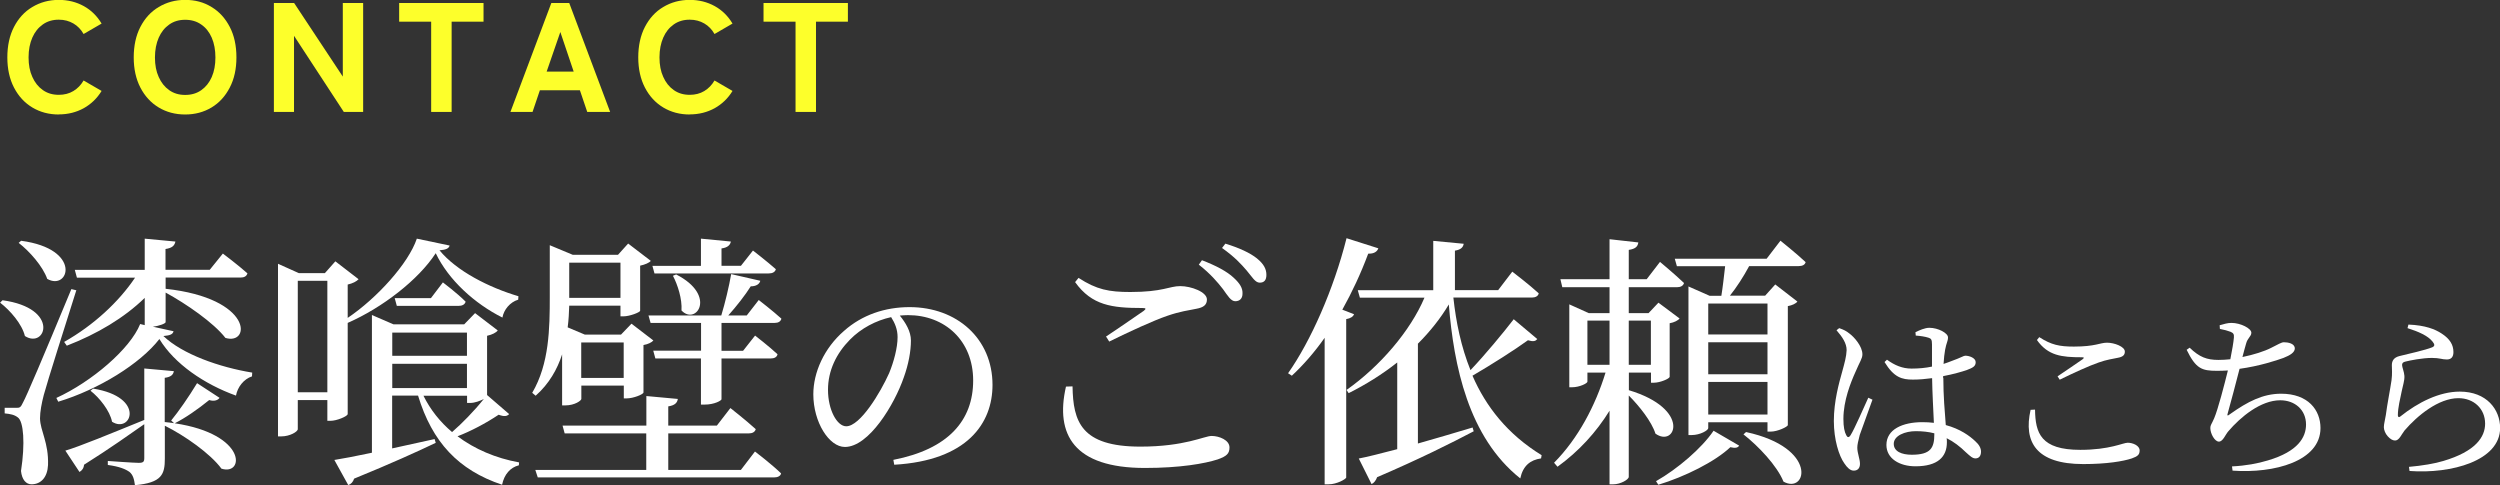
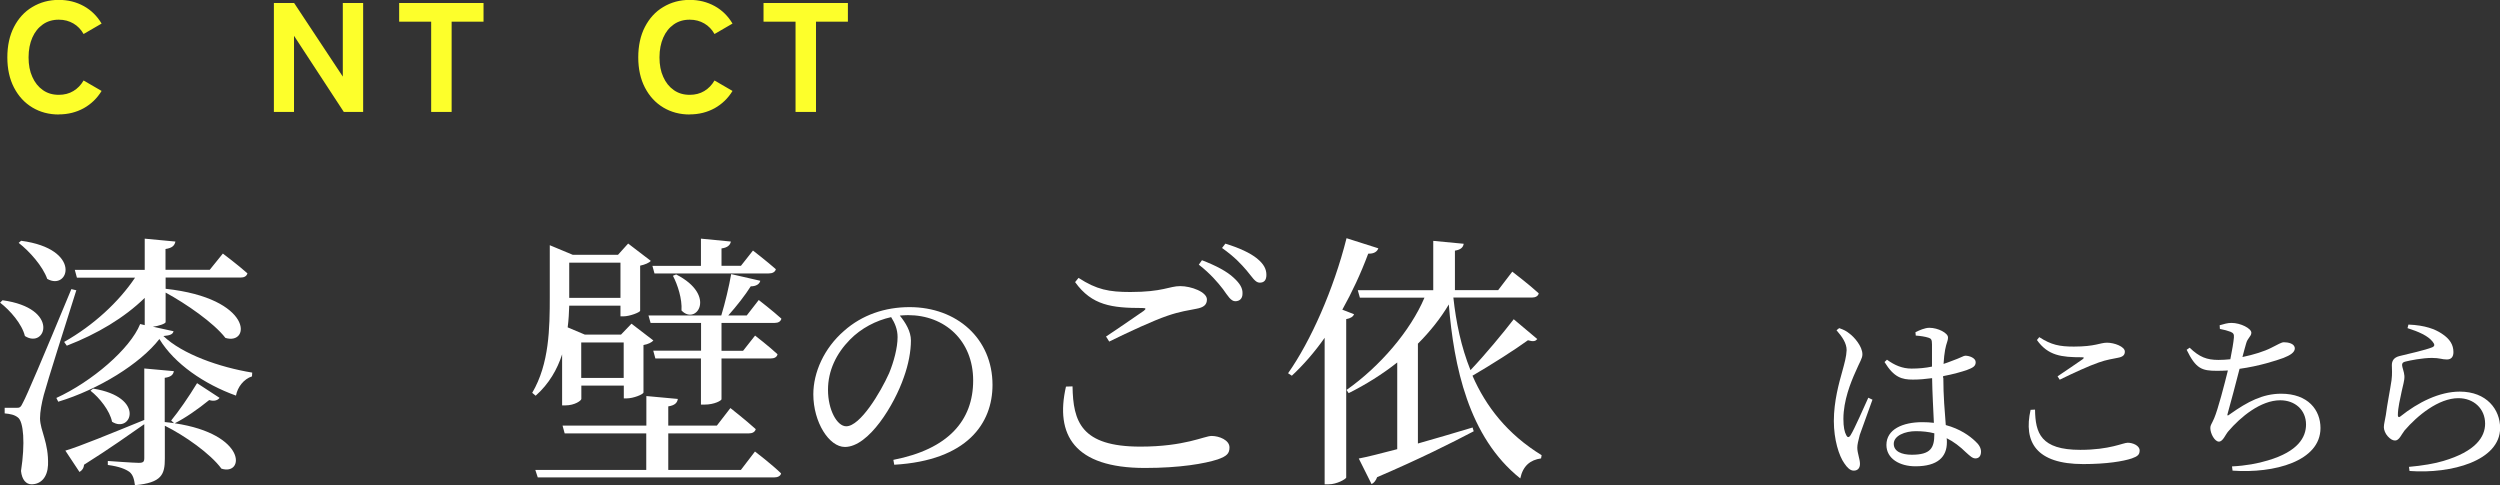
<svg xmlns="http://www.w3.org/2000/svg" id="_レイヤー_2" width="224.91" height="43.64" viewBox="0 0 224.91 43.64">
  <rect x="0" y="0" width="224.91" height="43.64" fill="#333333" stroke="none" />
  <defs>
    <style>.cls-1{fill:#fff;}.cls-1,.cls-2{stroke-width:0px;}.cls-2{fill:#fdff2b;}</style>
  </defs>
  <g id="_ヘッダー">
    <path class="cls-1" d="m.22,27.01c5.23.72,3.89,4.42,2.02,3.22-.26-1.08-1.32-2.3-2.23-3l.22-.22Zm6.65-.91c-.91,2.88-2.62,8.26-2.93,9.43-.19.72-.34,1.51-.34,2.11.02,1.13.79,2.18.72,4.2-.05,1.08-.62,1.73-1.49,1.73-.48,0-.86-.41-.94-1.2.38-2.45.24-4.46-.29-4.82-.31-.24-.67-.31-1.18-.36v-.5h1.06c.29,0,.38-.02.6-.5q.46-.82,4.34-10.18l.43.1Zm-4.97-4.44c5.54.74,4.3,4.54,2.35,3.43-.41-1.15-1.58-2.47-2.57-3.24l.22-.19Zm13.71,8.14c-.05.26-.29.38-.91.43,1.7,1.63,5.04,2.81,7.99,3.29l-.02.34c-.74.24-1.3.96-1.44,1.73-2.86-1.03-5.54-2.86-6.89-5.09-1.73,2.23-5.47,4.54-9.1,5.64l-.17-.34c3.19-1.46,6.65-4.42,7.54-6.65l.41.1v-2.45c-1.85,1.8-4.27,3.24-7.01,4.3l-.24-.34c2.64-1.49,4.92-3.6,6.38-5.78h-5.23l-.19-.7h6.29v-2.81l2.76.26c-.07.34-.26.58-.89.67v1.87h3.98l1.18-1.46s1.37,1.03,2.21,1.78c-.07.26-.29.38-.62.38h-6.74v1.01c7.9.86,7.66,5.11,5.38,4.42-1.06-1.37-3.53-3.07-5.38-4.08v2.66c0,.12-.55.34-1.15.41l1.87.41Zm4.15,5.98c-.14.21-.46.36-.94.21-1.01.82-2.14,1.61-3.1,2.09,6.55.98,6.26,4.75,4.2,4.08-.98-1.34-3.31-2.98-5.09-3.86v2.95c0,1.42-.26,2.18-2.69,2.4-.07-.53-.17-.94-.5-1.2-.34-.24-.89-.48-1.94-.62v-.36s2.33.17,2.78.17c.41,0,.5-.1.5-.43v-3.05c-1.25.87-3.05,2.16-5.42,3.65-.02.31-.19.53-.41.65l-1.27-1.92c1.25-.36,4.15-1.56,7.1-2.76v-4.63l2.66.24c-.05.34-.29.53-.82.6v3.98c.29.02.58.07.84.1l-.26-.24c.65-.79,1.56-2.09,2.33-3.36l2.02,1.32Zm-11.38-.82c4.78.77,3.41,4.08,1.7,2.98-.19-.98-1.13-2.16-1.94-2.79l.24-.19Z" />
-     <path class="cls-1" d="m31.27,37.28c-.05.17-.94.58-1.56.58h-.26v-1.87h-2.66v2.62c0,.22-.7.65-1.49.65h-.29v-15.53l1.87.84h2.35l.94-1.06,2.09,1.61c-.17.19-.53.38-.98.48v3c2.64-1.78,5.47-4.9,6.22-7.13l2.95.62c-.07.26-.31.38-.91.43,1.54,1.87,4.44,3.34,7.1,4.13l-.02.31c-.74.22-1.3.91-1.42,1.61-2.5-1.25-4.85-3.38-6-5.79-1.56,2.4-4.8,4.9-7.92,6.27v8.23Zm-1.82-1.99v-10.03h-2.66v10.03h2.66Zm16.35,1.97c-.19.19-.43.24-.94.05-1.15.77-2.52,1.49-3.7,1.94,1.54,1.15,3.43,1.97,5.54,2.35l-.02.26c-.77.19-1.32.82-1.51,1.75-3.94-1.32-6.29-3.84-7.56-8.02h-2.33v4.75c1.2-.26,2.5-.55,3.82-.84l.1.34c-1.66.79-4.03,1.87-7.34,3.22-.1.31-.29.5-.53.58l-1.25-2.26c.74-.12,1.94-.34,3.38-.65v-12.39l1.94.84h6.36l.98-1.01,2.04,1.56c-.14.19-.5.38-.96.48v5.33l1.97,1.7Zm-10.51-7.34v2.09h6.72v-2.09h-6.72Zm0,4.99h6.72v-2.18h-6.72v2.18Zm4.56-9.5s1.3.98,2.04,1.73c-.07.26-.31.38-.65.38h-5.54l-.19-.7h3.26l1.08-1.42Zm-1.75,10.2c.62,1.25,1.49,2.35,2.57,3.26.89-.77,1.97-1.87,2.86-2.98-.31.17-.82.36-1.22.36h-.29v-.65h-3.91Z" />
    <path class="cls-1" d="m50.57,31.88c-.43,1.34-1.18,2.66-2.38,3.72l-.31-.26c1.54-2.62,1.58-5.81,1.58-8.67v-4.61l2.06.86h4.08l.91-1.01,2.04,1.56c-.14.17-.53.34-.96.43v4.06c-.02.14-.94.5-1.51.5h-.26v-.96h-4.61c-.02.62-.05,1.27-.14,1.95l1.54.65h3.26l.94-.98,1.97,1.51c-.14.17-.48.34-.89.41v4.27c-.02.17-.91.53-1.51.53h-.26v-1.15h-3.82v1.2c0,.14-.58.58-1.44.58h-.29v-4.58Zm17.35,8.74s1.49,1.13,2.35,1.97c-.05.24-.31.36-.62.36h-21.27l-.22-.67h9.98v-3.29h-7.34l-.19-.7h7.54v-2.66l2.83.26c-.05.34-.26.58-.86.67v1.73h4.37l1.22-1.58s1.44,1.13,2.28,1.9c-.07.26-.31.38-.62.38h-7.25v3.29h6.53l1.27-1.66Zm-16.71-16.99v3.17h4.61v-3.17h-4.61Zm1.08,7.18v3.19h3.82v-3.19h-3.82Zm12.62-1.75v2.5h1.94l1.08-1.37s1.25.96,2.02,1.68c-.05.26-.29.38-.62.38h-4.42v3.67c0,.1-.6.48-1.54.48h-.31v-4.15h-4.1l-.19-.7h4.3v-2.5h-4.54l-.19-.67h6.55c.34-1.11.7-2.62.89-3.72l2.62.6c-.07.29-.36.5-.86.5-.48.77-1.27,1.78-2.02,2.62h1.66l1.08-1.39s1.27.98,2.04,1.68c-.07.26-.29.38-.6.38h-4.78Zm-6.22-5.14h4.37v-2.45l2.69.26c-.05.31-.29.55-.84.62v1.56h1.75l1.08-1.37s1.27.98,2.06,1.68c-.07.26-.31.38-.65.38h-10.27l-.19-.7Zm2.14.77c3.72,1.9,1.78,4.63.48,3.24.07-1.03-.34-2.3-.77-3.12l.29-.12Z" />
    <path class="cls-1" d="m80.37,41.37c4.94-.96,7.18-3.54,7.18-7.14s-2.56-5.88-5.86-5.88c-.24,0-.48.02-.74.04.52.64,1,1.42,1,2.24,0,.98-.22,2.16-.64,3.32-.84,2.44-3.14,6.26-5.3,6.26-1.42,0-2.84-2.22-2.84-4.74,0-1.96.96-4.14,2.76-5.7,1.62-1.44,3.68-2.14,5.9-2.14,4.26,0,7.46,2.84,7.46,7,0,3.44-2.26,6.8-8.84,7.18l-.08-.44Zm-.2-12.84c-1.36.3-2.7,1-3.7,2.02-1.24,1.26-1.98,2.8-1.98,4.52,0,1.82.82,3.28,1.64,3.28,1.26,0,3.08-3.04,3.86-4.78.42-1.02.76-2.28.76-3.24,0-.7-.24-1.26-.58-1.8Z" />
    <path class="cls-1" d="m96.49,34.76c.05,3.17.77,5.42,6.1,5.42,4.01,0,5.76-.96,6.41-.96.7,0,1.61.38,1.61,1.03,0,.55-.24.79-1.06,1.08-1.18.38-3.38.77-6.55.77-6.38,0-8.09-3-7.1-7.32l.6-.02Zm3.02-4.49c1.13-.74,2.54-1.73,3.38-2.3.24-.19.22-.26-.12-.26-2.71,0-4.54-.22-6.05-2.33l.31-.38c1.63,1.06,2.74,1.27,4.66,1.27,2.93,0,3.5-.53,4.49-.53s2.4.53,2.4,1.2c0,.48-.29.72-.96.84-.7.14-1.46.24-2.57.62-1.27.43-3.46,1.44-5.26,2.33l-.29-.46Zm8.62-6.86c1.25.48,2.26,1.01,2.86,1.58.58.53.82.96.79,1.44,0,.43-.26.67-.65.67s-.67-.48-1.1-1.08c-.48-.62-1.13-1.39-2.18-2.21l.29-.41Zm2.11-1.49c1.25.38,2.23.84,2.83,1.32.65.53.86.98.86,1.49,0,.46-.19.7-.6.7s-.67-.5-1.18-1.1c-.5-.58-1.06-1.2-2.21-2.02l.29-.38Z" />
    <path class="cls-1" d="m121.81,28.28c-.07.19-.29.36-.7.43v14.26c-.05.14-.84.6-1.58.6h-.36v-13.18c-.91,1.3-1.92,2.45-2.95,3.41l-.34-.22c2.04-2.9,4.1-7.54,5.26-12.15l2.86.91c-.1.29-.38.5-.91.48-.67,1.8-1.46,3.48-2.33,5.04l1.06.41Zm16.47,2.23c-.12.19-.36.24-.82.1-1.18.86-3.34,2.23-4.99,3.19,1.2,2.76,3.14,5.26,6.22,7.15l-.05.29c-.98.14-1.63.67-1.87,1.8-4.68-3.72-5.98-10.15-6.43-15.65-.74,1.25-1.7,2.45-2.78,3.53v8.98c1.54-.43,3.24-.94,4.92-1.44l.1.34c-2.02,1.06-4.82,2.47-8.69,4.13-.1.29-.29.53-.5.62l-1.15-2.3c.77-.14,1.99-.46,3.46-.84v-7.8c-1.34,1.06-2.83,1.99-4.37,2.76l-.19-.29c3-2.11,5.74-5.3,7.01-8.3h-5.81l-.19-.67h6.79v-4.44l2.74.26c-.05.31-.24.53-.79.62v3.55h3.89l1.27-1.66s1.51,1.15,2.38,1.95c-.05.26-.31.38-.62.38h-7.06c.24,2.23.7,4.44,1.54,6.53,1.32-1.39,2.95-3.36,3.89-4.58l2.14,1.8Z" />
-     <path class="cls-1" d="m146.53,35.1c5.66,1.7,4.2,5.21,2.4,3.91-.34-1.08-1.44-2.47-2.4-3.43v7.32c0,.24-.74.67-1.39.67h-.34v-6.62c-1.2,1.94-2.76,3.65-4.68,5.04l-.31-.36c2.16-2.18,3.72-5.14,4.63-8.11h-1.63v.82c0,.14-.7.5-1.39.5h-.24v-7.46l1.75.79h1.87v-2.33h-4.25l-.17-.72h4.42v-3.6l2.59.29c-.05.36-.24.58-.86.67v2.64h1.61l1.2-1.56s1.32,1.1,2.16,1.9c-.07.26-.31.38-.65.38h-4.32v2.33h1.78l.89-.94,1.9,1.42c-.12.17-.48.36-.89.43v4.82c-.02.17-.86.53-1.42.53h-.26v-.91h-1.99v1.58Zm-3.72-2.28h1.99v-3.98h-1.99v3.98Zm3.72-3.98v3.98h1.99v-3.98h-1.99Zm2.45,14.45c1.94-1.1,4.13-2.98,5.18-4.54l2.3,1.34c-.12.21-.38.24-.79.14-1.37,1.3-4.1,2.66-6.48,3.38l-.22-.34Zm11.18-21.65s1.44,1.15,2.28,1.94c-.05.24-.29.36-.62.36h-4.46c-.5.94-1.15,1.94-1.73,2.66h3.17l.91-1.01,1.99,1.54c-.12.17-.46.34-.86.41v10.71c-.02.14-.91.58-1.54.58h-.29v-.84h-5.33v.53c0,.19-.72.62-1.49.62h-.29v-13.37l1.9.84h1.06c.12-.72.24-1.78.34-2.66h-4.34l-.19-.67h8.26l1.25-1.63Zm-6.48,5.67v2.78h5.33v-2.78h-5.33Zm0,6.36h5.33v-2.88h-5.33v2.88Zm5.33,3.62v-2.93h-5.33v2.93h5.33Zm-1.92,1.58c6.53,1.42,5.45,5.62,3.36,4.46-.58-1.44-2.28-3.22-3.6-4.25l.24-.22Z" />
    <path class="cls-1" d="m168.46,35.94c-.3.85-.94,2.61-1.15,3.19-.14.54-.22.88-.22,1.14,0,.51.24,1.02.24,1.46,0,.37-.19.61-.56.61-.32,0-.59-.27-.85-.66-.48-.67-.94-2.13-.94-3.81,0-1.78.48-3.47.75-4.43.21-.77.38-1.36.4-1.94,0-.62-.38-1.18-.91-1.79l.24-.19c.4.14.62.24.94.5.37.27,1.15,1.11,1.15,1.86,0,.37-.24.67-.62,1.57-.43.95-1.09,2.59-1.09,4.24,0,.74.1,1.17.26,1.47.1.21.24.22.38,0,.35-.54,1.22-2.56,1.6-3.38l.38.18Zm6.37-1.94c0,1.6.13,3.09.22,4.24,1.3.35,2.16.98,2.66,1.46.34.3.51.62.51.93,0,.38-.18.61-.5.61-.27,0-.48-.21-.85-.54-.54-.53-1.1-.96-1.74-1.28.02.13.02.26.02.37,0,1.31-.82,2.16-2.83,2.16-1.42,0-2.61-.69-2.61-1.92,0-1.41,1.47-2.05,3.23-2.05.37,0,.72.02,1.04.06-.05-1.12-.14-2.72-.16-4.02-.58.08-1.17.13-1.73.13-.99,0-1.7-.19-2.55-1.58l.22-.21c.69.5,1.38.8,2.21.8.67,0,1.28-.06,1.84-.18v-1.99c0-.45-.08-.53-.32-.61-.32-.1-.72-.16-1.14-.19l-.03-.3c.35-.18.86-.4,1.25-.4.8,0,1.68.48,1.68.86,0,.35-.14.46-.26,1.12-.06.32-.11.77-.14,1.27.29-.1.53-.18.72-.26.82-.29,1.09-.48,1.23-.48.38,0,.94.21.94.58s-.24.5-.82.72c-.42.14-1.2.37-2.11.54v.16Zm-.82,4.98c-.5-.13-1.06-.19-1.66-.19-.96,0-1.98.4-1.98,1.14,0,.69.72.98,1.62.98,1.71,0,2.03-.62,2.03-1.86v-.06Z" />
    <path class="cls-1" d="m183.08,36.85c.03,2.11.51,3.62,4.07,3.62,2.67,0,3.84-.64,4.27-.64.46,0,1.07.26,1.07.69,0,.37-.16.53-.7.72-.78.26-2.26.51-4.37.51-4.26,0-5.39-2-4.74-4.88l.4-.02Zm2.02-2.99c.75-.5,1.7-1.15,2.26-1.54.16-.13.14-.18-.08-.18-1.81,0-3.03-.14-4.03-1.55l.21-.26c1.09.7,1.82.85,3.11.85,1.95,0,2.34-.35,2.99-.35s1.6.35,1.6.8c0,.32-.19.48-.64.56-.46.1-.98.16-1.71.42-.85.29-2.31.96-3.51,1.55l-.19-.3Z" />
    <path class="cls-1" d="m199.69,29.26c.38-.11.72-.21,1.06-.21.83,0,1.79.5,1.79.88,0,.35-.34.45-.48,1.01-.1.32-.19.7-.32,1.18,1.01-.21,1.97-.51,2.59-.83.61-.3.91-.5,1.14-.5.37,0,.98.11.98.56,0,.34-.4.61-1.02.85-.66.24-2.19.74-3.95.98-.32,1.28-.82,3.11-1.04,3.91-.1.32-.08.38.22.14,1.54-1.09,2.91-1.81,4.56-1.81,2.42,0,3.54,1.46,3.54,3.09,0,2.98-4.15,4.1-7.91,3.83l-.05-.38c1.23-.06,2.32-.26,3.23-.54,2.71-.8,3.43-2.08,3.43-3.23,0-1.31-.99-2.18-2.32-2.18-1.76,0-3.57,1.5-4.67,2.79-.27.3-.48.93-.85.93s-.77-.71-.77-1.23c0-.26.11-.32.35-.88.34-.8.91-2.99,1.23-4.29-.34.02-.66.03-.99.03-1.36,0-1.89-.19-2.72-1.89l.27-.19c.88.85,1.55,1.1,2.59,1.1.34,0,.7-.02,1.07-.06.16-.78.29-1.57.32-1.94.03-.32-.05-.42-.3-.53-.26-.1-.56-.18-.96-.26l-.02-.32Z" />
    <path class="cls-1" d="m216.59,29.52l.08-.32c1.52.06,2.4.42,2.98.8.77.5,1.07,1.03,1.07,1.68,0,.42-.19.66-.59.66-.45,0-.64-.14-1.34-.14-.86,0-1.95.22-2.35.32-.27.05-.34.16-.34.32,0,.19.19.62.21.98.02.42-.13.82-.24,1.36-.14.7-.35,1.49-.35,2.19.02.18.1.19.22.1,1.6-1.28,3.52-2.24,5.35-2.24,2.43,0,3.63,1.62,3.63,3.27,0,2.95-4.39,4.15-8.15,3.87l-.05-.37c1.17-.1,2.35-.3,3.09-.53,2.91-.86,3.76-2.16,3.76-3.36,0-1.34-1.02-2.29-2.4-2.29-1.79,0-3.7,1.57-4.85,2.91-.29.37-.48.9-.85.9-.22,0-.43-.13-.66-.38-.22-.24-.35-.58-.35-.82,0-.29.11-.64.18-1.1.11-.9.4-2.34.51-3.12.08-.61.03-.99.03-1.36s.16-.69.69-.82c.78-.19,2.34-.54,2.95-.79.22-.1.24-.24.03-.5-.42-.54-1.28-.91-2.26-1.22Z" />
    <path class="cls-2" d="m5.29,10.3c-.89,0-1.68-.21-2.38-.63-.7-.42-1.25-1.02-1.65-1.79-.4-.77-.6-1.68-.6-2.72s.2-1.97.6-2.74c.4-.77.94-1.37,1.65-1.79.7-.42,1.49-.64,2.38-.64.83,0,1.58.19,2.25.56.67.37,1.2.9,1.6,1.57l-1.62.94c-.23-.41-.54-.73-.92-.95-.38-.22-.81-.34-1.31-.34-.55,0-1.03.14-1.44.43-.41.29-.72.68-.94,1.18-.22.5-.34,1.1-.34,1.78s.11,1.26.34,1.76c.22.5.54.9.94,1.18.41.29.88.43,1.44.43.49,0,.93-.11,1.31-.34s.68-.54.92-.95l1.62.94c-.4.66-.94,1.18-1.6,1.55-.67.37-1.42.56-2.25.56Z" />
-     <path class="cls-2" d="m16.66,10.3c-.89,0-1.68-.21-2.38-.63-.7-.42-1.25-1.02-1.65-1.79-.4-.77-.6-1.68-.6-2.72s.2-1.97.6-2.74c.4-.77.94-1.37,1.65-1.79.7-.42,1.49-.64,2.38-.64s1.68.21,2.37.64c.7.42,1.24,1.02,1.64,1.79.4.77.6,1.68.6,2.74s-.2,1.95-.6,2.72c-.4.77-.94,1.37-1.64,1.79s-1.49.63-2.37.63Zm0-1.76c.56,0,1.04-.14,1.45-.43.41-.29.72-.68.94-1.18.22-.5.33-1.09.33-1.76s-.11-1.27-.33-1.78c-.22-.5-.53-.9-.94-1.18-.41-.29-.89-.43-1.45-.43s-1.03.14-1.44.43c-.41.29-.72.68-.94,1.18-.22.5-.34,1.1-.34,1.78s.11,1.26.34,1.76c.22.5.54.9.94,1.18.41.29.88.43,1.44.43Z" />
    <path class="cls-2" d="m24.64,10.07V.27h1.82l4.38,6.62V.27h1.83v9.8h-1.74l-4.48-6.85v6.85h-1.82Z" />
    <path class="cls-2" d="m38.79,10.07V1.95h-2.88V.27h7.59v1.68h-2.87v8.12h-1.83Z" />
-     <path class="cls-2" d="m45.92,10.07L49.6.27h1.61l3.68,9.8h-2.06l-.66-1.95h-3.6l-.66,1.95h-2Zm3.25-3.63h2.44l-1.2-3.56-1.23,3.56Z" />
    <path class="cls-2" d="m62.05,10.3c-.89,0-1.68-.21-2.38-.63-.7-.42-1.25-1.02-1.65-1.79-.4-.77-.6-1.68-.6-2.72s.2-1.97.6-2.74c.4-.77.94-1.37,1.65-1.79.7-.42,1.49-.64,2.38-.64.83,0,1.58.19,2.25.56.67.37,1.2.9,1.6,1.57l-1.62.94c-.23-.41-.54-.73-.92-.95-.38-.22-.81-.34-1.31-.34-.55,0-1.03.14-1.44.43-.41.29-.72.68-.94,1.18-.22.5-.34,1.1-.34,1.78s.11,1.26.34,1.76c.22.5.54.9.94,1.18.41.29.88.43,1.44.43.49,0,.93-.11,1.31-.34s.68-.54.92-.95l1.62.94c-.4.66-.94,1.18-1.6,1.55-.67.37-1.42.56-2.25.56Z" />
    <path class="cls-2" d="m71.57,10.07V1.95h-2.88V.27h7.59v1.68h-2.87v8.12h-1.83Z" />
  </g>
</svg>